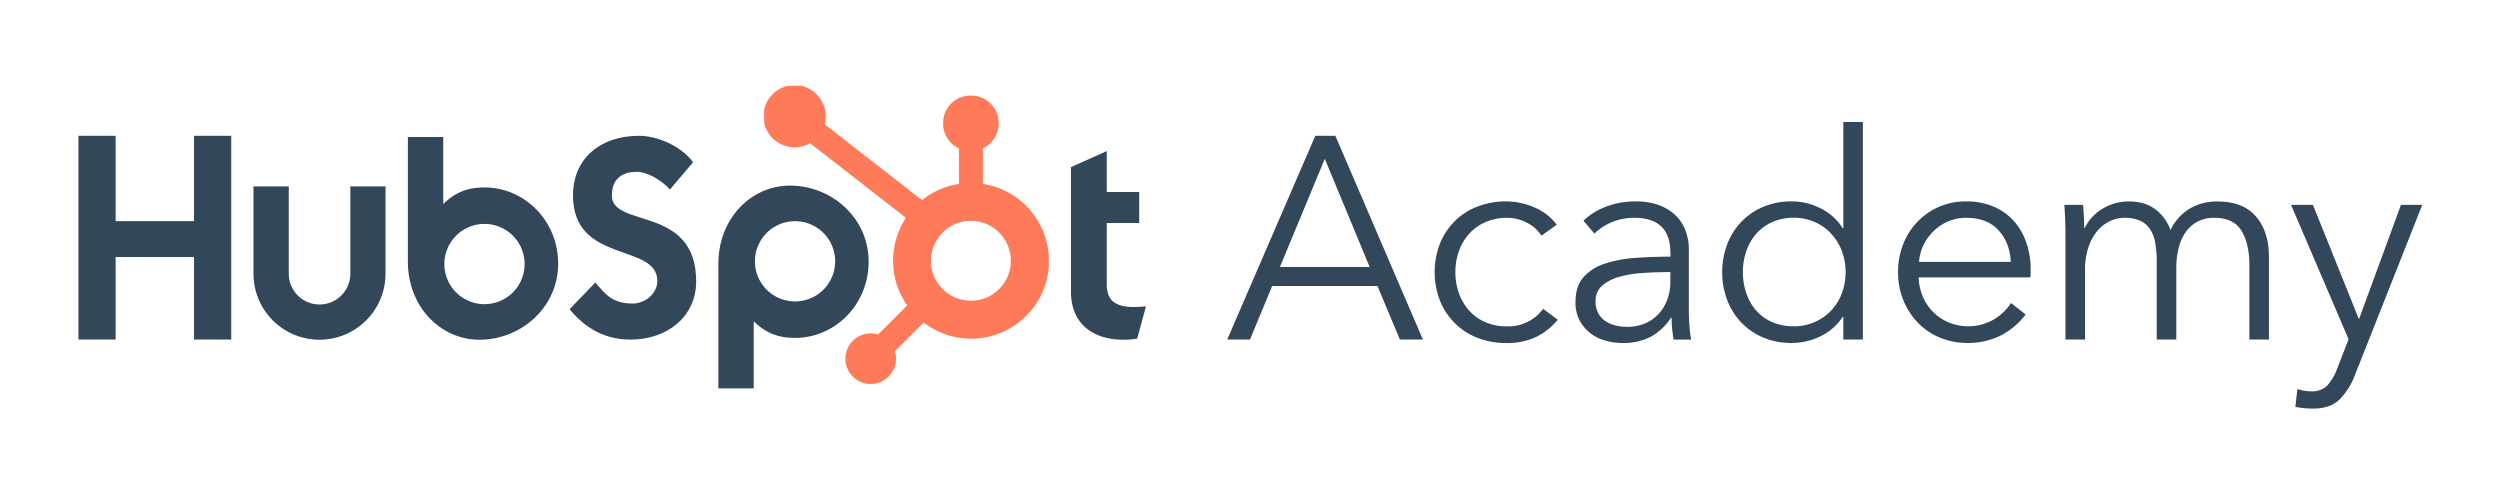
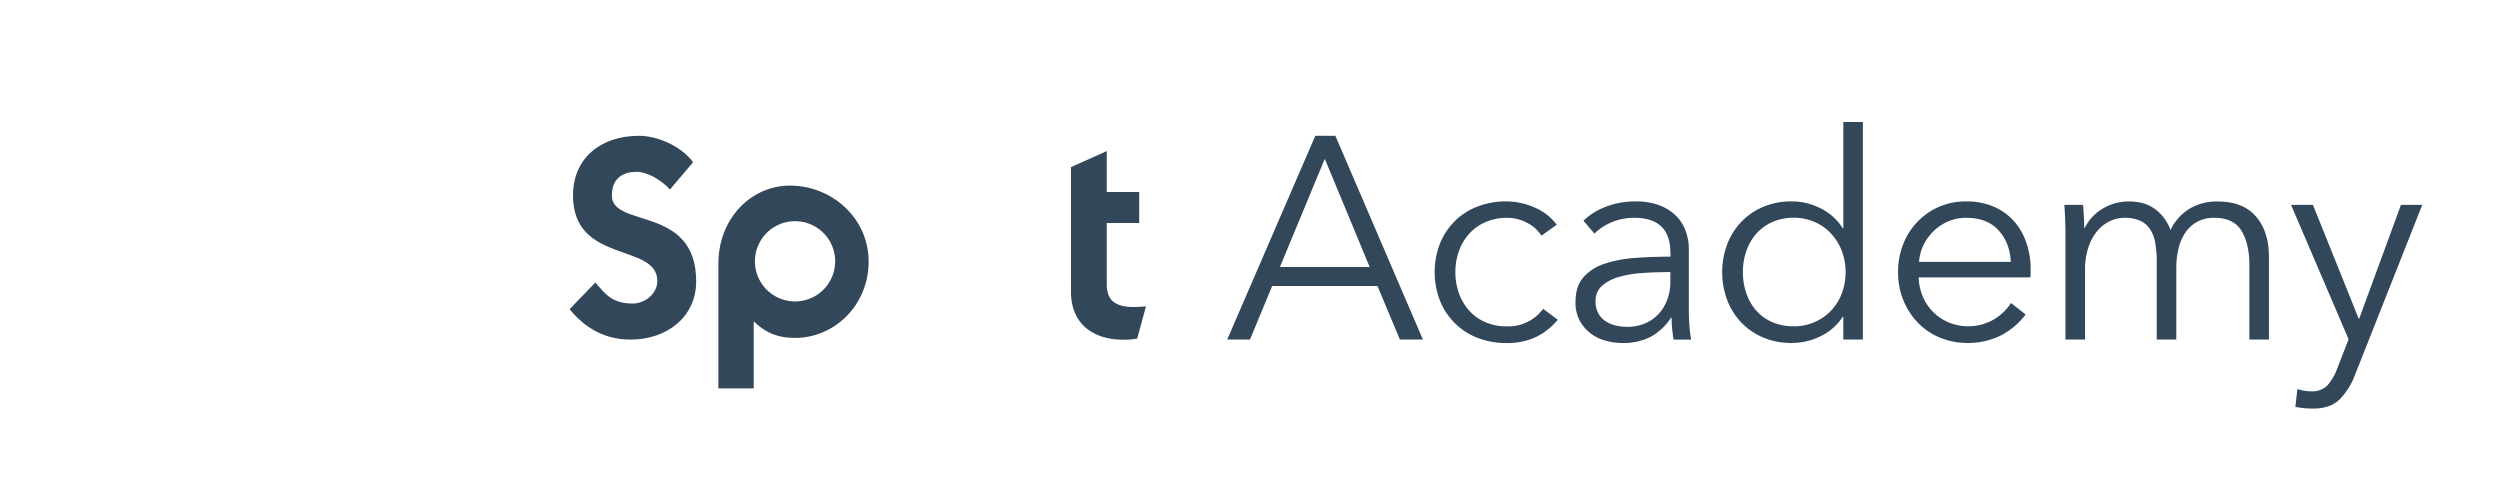
<svg xmlns="http://www.w3.org/2000/svg" id="Outlines_-_Full_Color" data-name="Outlines - Full Color" viewBox="0 0 1370.99 270.81">
  <defs>
    <style>
      .cls-1 {
        fill: none;
      }

      .cls-2 {
        clip-path: url(#clip-path);
      }

      .cls-3 {
        fill: #33475b;
      }

      .cls-4 {
        clip-path: url(#clip-path-3);
      }

      .cls-5 {
        fill: #ff7a59;
      }
    </style>
    <clipPath id="clip-path">
      <rect class="cls-1" x="43" y="47" width="585.44" height="165.96" />
    </clipPath>
    <clipPath id="clip-path-3">
-       <rect class="cls-1" x="419.04" y="47" width="156.14" height="163.62" />
-     </clipPath>
+       </clipPath>
  </defs>
  <title>academy-web-color-oneline</title>
  <g class="cls-2">
-     <polygon class="cls-3" points="106.4 74.47 106.4 121.28 63.41 121.28 63.41 74.47 43 74.47 43 186.21 63.41 186.21 63.41 140.92 106.4 140.92 106.4 186.21 126.81 186.21 126.81 74.47 106.4 74.47" />
    <g class="cls-2">
-       <path class="cls-3" d="M192.13,150.09a16.88,16.88,0,0,1-33.77,0V102.23H139v47.86a36.21,36.21,0,0,0,72.42,0V102.23H192.13v47.86Z" />
      <path class="cls-3" d="M335.57,107.16c0-9.81,6.49-12.92,13.6-12.92,5.73,0,13.3,4.36,18.25,9.65L380.1,88.95c-6.33-8.56-19.17-14.48-29.68-14.48-21,0-36.19,12.3-36.19,32.69,0,37.83,46.24,25.83,46.24,47,0,6.53-6.34,12.3-13.6,12.3-11.45,0-15.16-5.6-20.42-11.52l-14.07,14.63c9,11.05,20.1,16.66,33.4,16.66,19.95,0,36-12.45,36-31.91,0-42-46.24-28.95-46.24-47.16" />
      <path class="cls-3" d="M621.63,168.36c-11.44,0-14.69-4.95-14.69-12.53V122.28h17.78v-17H606.94V82.85l-19.63,8.81V160c0,17.48,12.06,26.29,28.6,26.29a39.62,39.62,0,0,0,7.74-.62l4.79-17.63c-2.16.15-4.64,0.3-6.81,0.3" />
-       <path class="cls-3" d="M265.82,102.79c-9.59,0-16.28,2.78-22.75,9.13V75.14H223.68v68.17c0,25.52,18.45,43,39.18,43,23,0,43.23-17.79,43.23-41.75,0-23.66-18.62-41.76-40.27-41.76m-0.12,64a22,22,0,1,1,22-22,22,22,0,0,1-22,22" />
      <path class="cls-3" d="M476.36,143.54c0-24-20.19-41.75-43.23-41.75-20.73,0-39.18,17.48-39.18,43V213h19.39V176.17c6.46,6.34,13.16,9.13,22.74,9.13,21.65,0,40.27-18.09,40.27-41.76M458,143.3a22,22,0,1,1-22-22,22,22,0,0,1,22,22" />
    </g>
    <g class="cls-4">
      <path class="cls-5" d="M539,100.85V81.37a15,15,0,0,0,8.65-13.52V67.41a15,15,0,0,0-15-15h-0.45a15,15,0,0,0-15,15v0.45a15,15,0,0,0,8.65,13.52v19.48a42.48,42.48,0,0,0-20.2,8.89L452.23,68.13a17.06,17.06,0,1,0-8,10.4l52.61,40.93a42.61,42.61,0,0,0,.65,48l-16,16a13.74,13.74,0,0,0-4-.65,13.88,13.88,0,1,0,13.89,13.89,13.7,13.7,0,0,0-.65-4l15.83-15.83A42.68,42.68,0,1,0,539,100.85m-6.56,64.06a21.9,21.9,0,1,1,21.9-21.9,21.9,21.9,0,0,1-21.9,21.9" />
    </g>
  </g>
  <g>
    <path class="cls-3" d="M685.49,186.2H673L721.31,74.47h11l48,111.72H767.7l-12.31-29.35H697.64Zm16.41-39.77h49.23L726.51,87.1Z" />
    <path class="cls-3" d="M845.34,129.23a20.4,20.4,0,0,0-7.81-7,23.12,23.12,0,0,0-11.12-2.76,28.74,28.74,0,0,0-11.68,2.29,26.4,26.4,0,0,0-8.92,6.31,27.72,27.72,0,0,0-5.68,9.47,34.23,34.23,0,0,0-2,11.76,33.55,33.55,0,0,0,2,11.68,28.51,28.51,0,0,0,5.6,9.39,25.56,25.56,0,0,0,8.84,6.31,28.71,28.71,0,0,0,11.68,2.29,23.54,23.54,0,0,0,20-9.63l8,6a35.14,35.14,0,0,1-11.6,9.31,36.21,36.21,0,0,1-16.49,3.47A43.23,43.23,0,0,1,810,185.17,36,36,0,0,1,797.6,177a36.79,36.79,0,0,1-8-12.31,43.52,43.52,0,0,1,0-30.93,36.79,36.79,0,0,1,8-12.31A36,36,0,0,1,810,113.37a43.21,43.21,0,0,1,16.25-2.92,38.55,38.55,0,0,1,15.07,3.24,29.53,29.53,0,0,1,12.39,9.55Z" />
    <path class="cls-3" d="M916,138.4q0-9.55-5-14.25t-14.67-4.7A31.69,31.69,0,0,0,884,121.81a29.43,29.43,0,0,0-9.63,6.31l-6-7.1a35.42,35.42,0,0,1,12.07-7.57,45.38,45.38,0,0,1,17-3,36.76,36.76,0,0,1,11.2,1.66,26.61,26.61,0,0,1,9.15,5,22.55,22.55,0,0,1,6.15,8.36,29.34,29.34,0,0,1,2.21,11.83v32.35q0,4.26.32,8.84a61.7,61.7,0,0,0,.95,7.73h-9.62q-0.47-2.68-.79-5.84a61.08,61.08,0,0,1-.32-6.15h-0.32a31.12,31.12,0,0,1-11.44,10.65,33.77,33.77,0,0,1-15.39,3.23,34.35,34.35,0,0,1-8.76-1.19,24.46,24.46,0,0,1-8.21-3.88,21.88,21.88,0,0,1-6.15-7A20.72,20.72,0,0,1,864,165.61q0-8.55,4.34-13.54a26,26,0,0,1,11.6-7.44,68.08,68.08,0,0,1,16.65-3.17q9.39-.71,19.49-0.71V138.4Zm-3.16,10.87q-6.63,0-13.33.55A58.27,58.27,0,0,0,887.39,152a23,23,0,0,0-8.92,4.81,10.76,10.76,0,0,0-3.47,8.36,13.41,13.41,0,0,0,1.5,6.63,12.24,12.24,0,0,0,4,4.34,17.14,17.14,0,0,0,5.6,2.37,27.61,27.61,0,0,0,6.23.71,24.51,24.51,0,0,0,10.1-2,21.35,21.35,0,0,0,7.42-5.37,23.74,23.74,0,0,0,4.58-7.81,27.5,27.5,0,0,0,1.58-9.31v-5.52h-3.16Z" />
    <path class="cls-3" d="M1010.55,173.73a30.3,30.3,0,0,1-12.31,10.73,35.78,35.78,0,0,1-15.62,3.63,39.63,39.63,0,0,1-15.7-3,35.74,35.74,0,0,1-12-8.21,37,37,0,0,1-7.73-12.31,43.8,43.8,0,0,1,0-30.61,37,37,0,0,1,7.73-12.31,35.79,35.79,0,0,1,12-8.21,39.63,39.63,0,0,1,15.7-3,35.17,35.17,0,0,1,15.62,3.71,30.52,30.52,0,0,1,12.31,11h0.32V66.9h10.73V186.2h-10.73V173.73h-0.32ZM955.8,149.27a35.07,35.07,0,0,0,1.89,11.6,28.06,28.06,0,0,0,5.44,9.47,24.78,24.78,0,0,0,8.76,6.31,29.13,29.13,0,0,0,11.83,2.29,27.86,27.86,0,0,0,20.36-8.52A28.23,28.23,0,0,0,1010,161a33.5,33.5,0,0,0,0-23.51,29.16,29.16,0,0,0-5.92-9.47,27.28,27.28,0,0,0-9-6.31,28,28,0,0,0-11.36-2.29,28.32,28.32,0,0,0-11.83,2.37,25.67,25.67,0,0,0-8.76,6.39,28.07,28.07,0,0,0-5.44,9.47A35.07,35.07,0,0,0,955.8,149.27Z" />
    <path class="cls-3" d="M1113.59,147.06v2.37a24.74,24.74,0,0,1-.16,2.68h-61.23a28.76,28.76,0,0,0,2.21,10.42,26.24,26.24,0,0,0,5.68,8.52,27.35,27.35,0,0,0,8.52,5.76,28.21,28.21,0,0,0,25-1.74,28.89,28.89,0,0,0,9.23-8.92l8,6.31a40,40,0,0,1-14.6,12,40.85,40.85,0,0,1-17.12,3.63,39.28,39.28,0,0,1-15.23-2.92,35.64,35.64,0,0,1-12.07-8.13,38.47,38.47,0,0,1-8-12.31,40.25,40.25,0,0,1-2.92-15.46,41.27,41.27,0,0,1,2.84-15.46,37.41,37.41,0,0,1,7.89-12.31,36.27,36.27,0,0,1,11.83-8.13,36.72,36.72,0,0,1,14.67-2.92,37.66,37.66,0,0,1,15.31,2.92,31.58,31.58,0,0,1,11,7.89,33.94,33.94,0,0,1,6.71,11.6A43.27,43.27,0,0,1,1113.59,147.06Zm-10.89-3.47q-0.47-10.41-6.71-17.28t-17.75-6.86a24.87,24.87,0,0,0-9.94,2,26.31,26.31,0,0,0-8,5.37,26.68,26.68,0,0,0-5.52,7.73,24.92,24.92,0,0,0-2.37,9.07h50.34Z" />
    <path class="cls-3" d="M1153,114.48a27.32,27.32,0,0,1,14.6-4,32.7,32.7,0,0,1,6.23.63,20,20,0,0,1,6.31,2.45,23.12,23.12,0,0,1,5.68,4.81,27,27,0,0,1,4.5,7.73,27.81,27.81,0,0,1,10.34-11.6,29.1,29.1,0,0,1,15.54-4q14,0,21.07,8.36t7,22.09V186.2h-10.73V145.33q0-11.68-4.34-18.78t-14.75-7.1a19.15,19.15,0,0,0-9.86,2.37,18.84,18.84,0,0,0-6.47,6.23,27.54,27.54,0,0,0-3.55,8.76,45.67,45.67,0,0,0-1.1,10.1V186.2h-10.73V143.12a55.93,55.93,0,0,0-.79-9.78,20.46,20.46,0,0,0-2.76-7.5,12.93,12.93,0,0,0-5.44-4.73,20.55,20.55,0,0,0-8.84-1.66,18.58,18.58,0,0,0-7.65,1.74,20,20,0,0,0-6.94,5.29,27.22,27.22,0,0,0-5,9,39.21,39.21,0,0,0-1.89,12.86V186.2h-10.73V128.6q0-3-.16-7.73t-0.47-8.52h10.26q0.31,3,.47,6.63t0.16,6h0.32A25.11,25.11,0,0,1,1153,114.48Z" />
    <path class="cls-3" d="M1293.48,174.68h0.32l22.88-62.33h11.68l-36.77,92.94a39,39,0,0,1-8.44,13.65q-5.13,5.13-14.75,5.13a48.91,48.91,0,0,1-9.63-.95l1.1-9.78a24.8,24.8,0,0,0,7.89,1.26,11.28,11.28,0,0,0,8.68-3.39,29.33,29.33,0,0,0,5.52-9.71l6-15.46-31.56-73.69h12Z" />
  </g>
</svg>